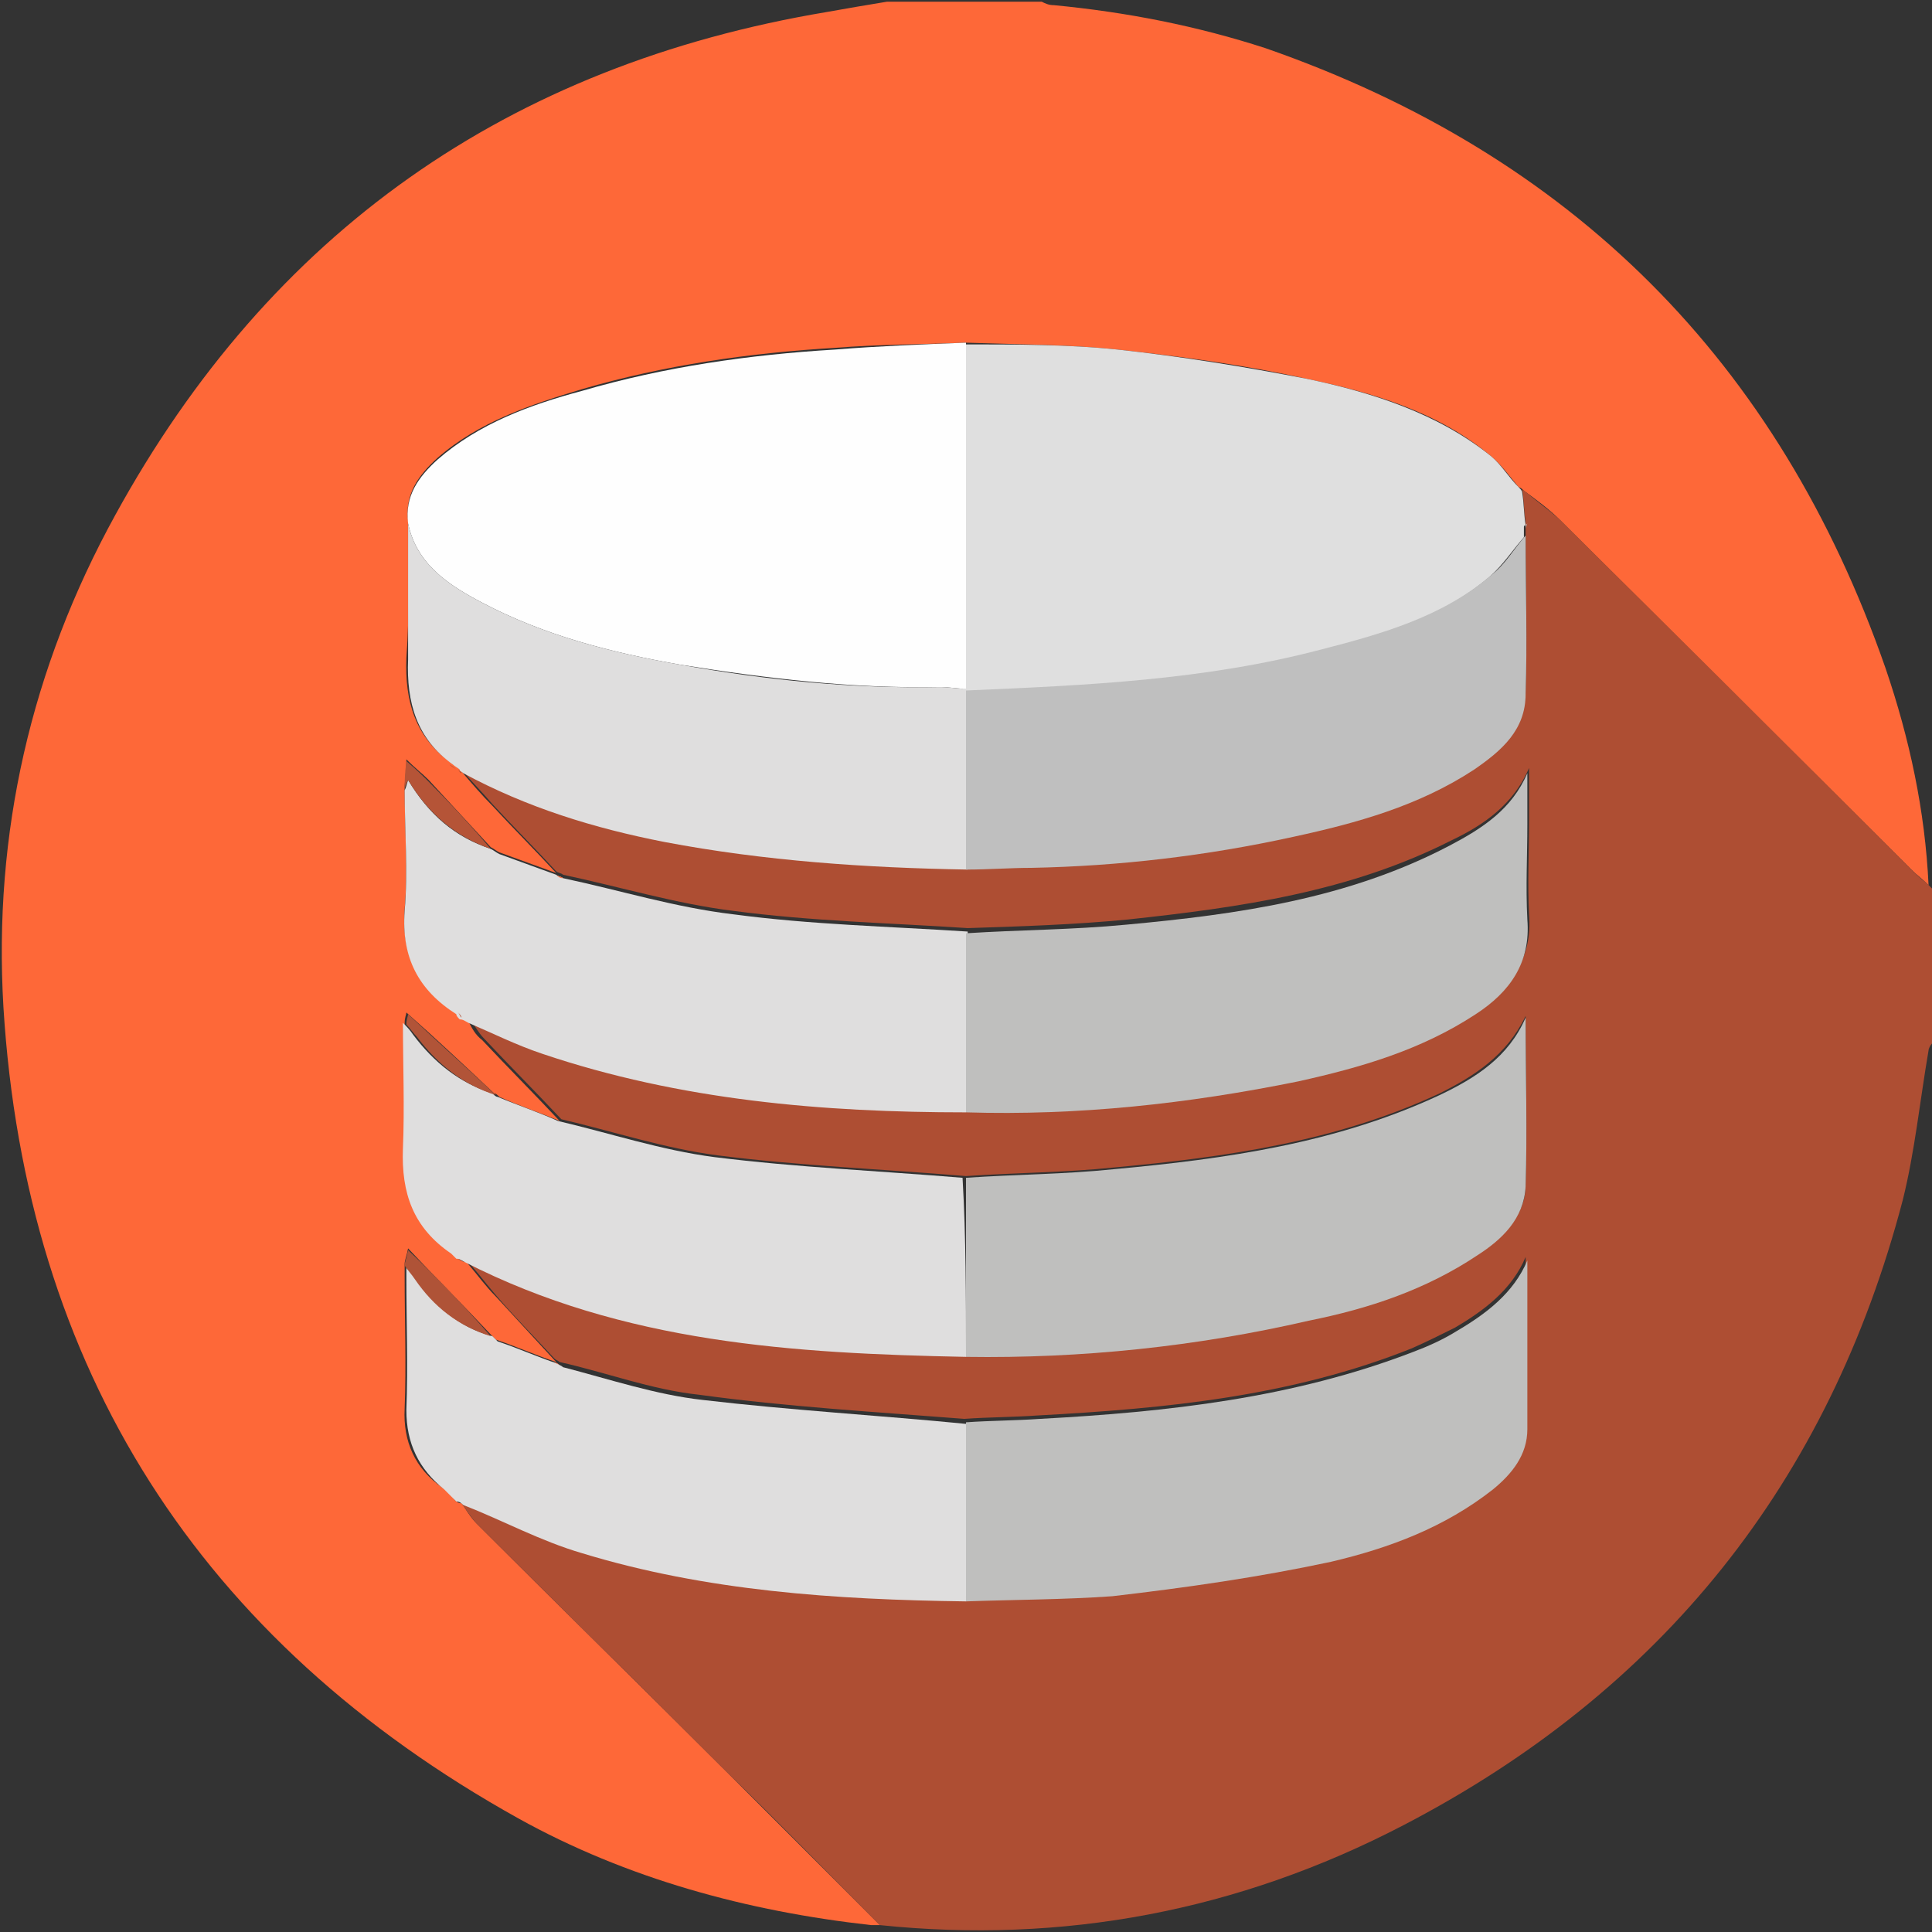
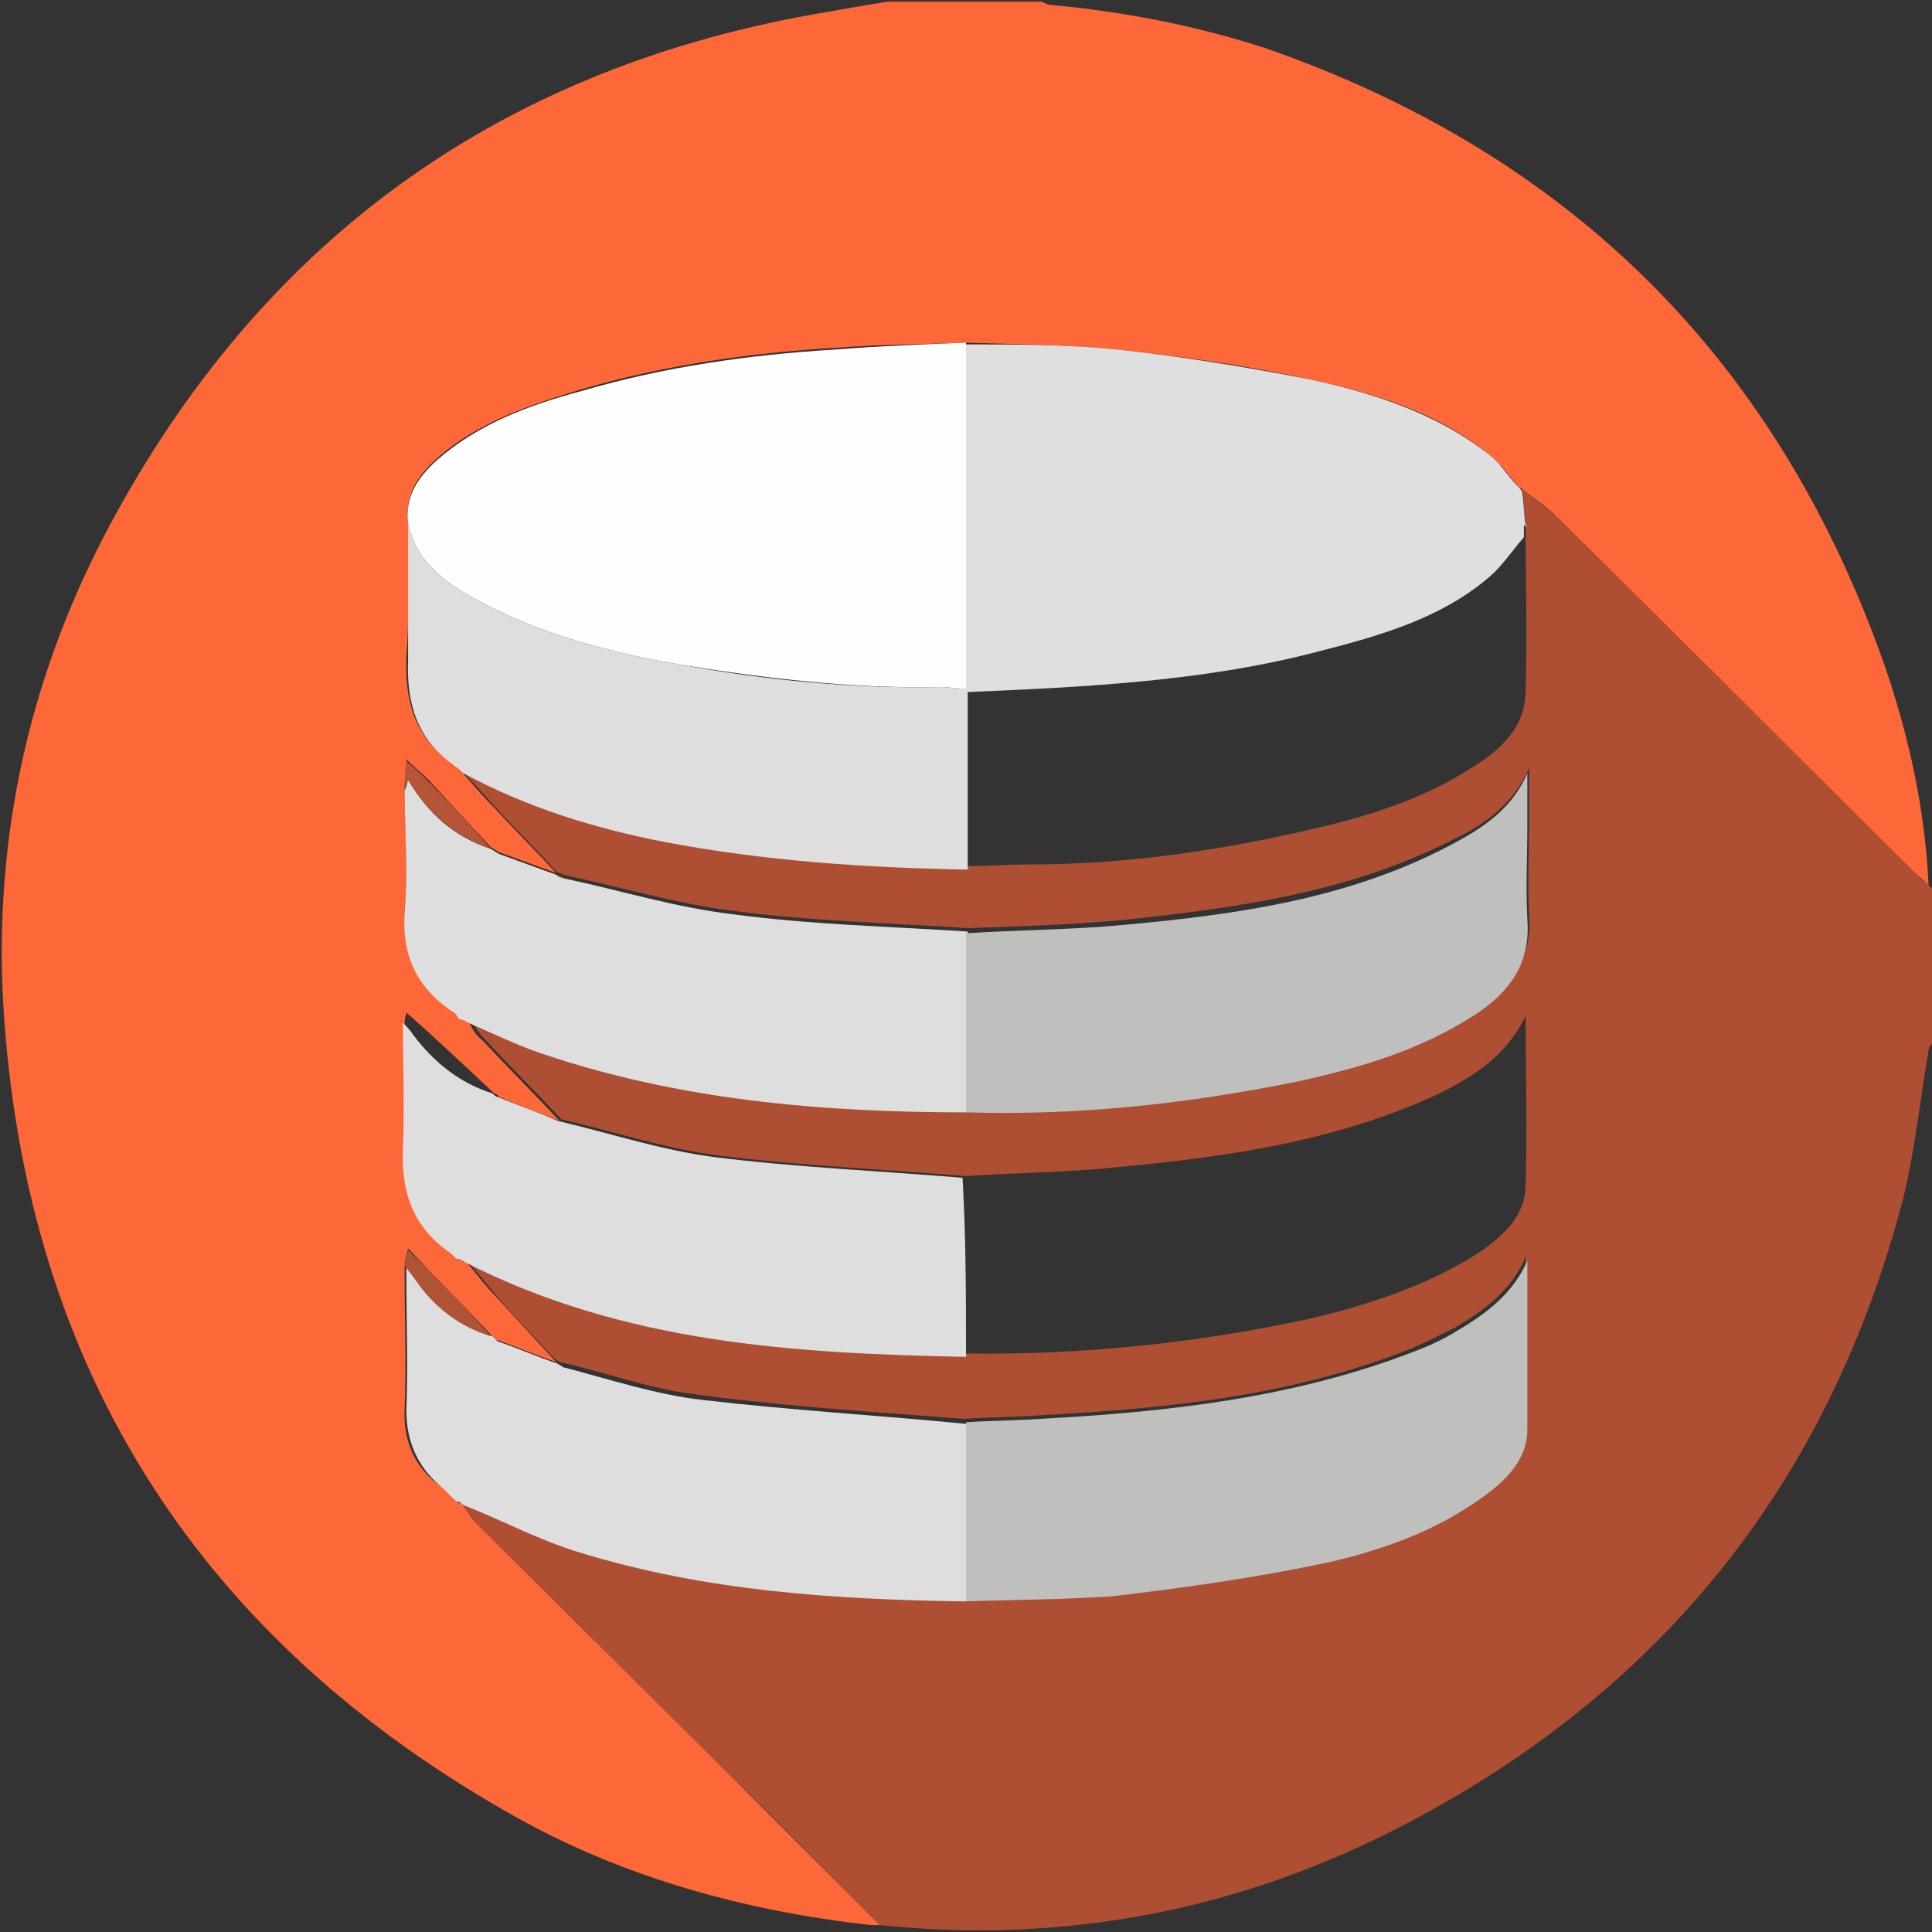
<svg xmlns="http://www.w3.org/2000/svg" version="1.1" id="Capa_1" x="0" y="0" viewBox="0 0 112.2 112.2" xml:space="preserve">
  <rect x="0" y="0" width="112.2" height="112.2" fill="#333333" stroke="none" />
  <style>.st0{fill:#fe6838}.st1{fill:#ae4e33}.st5{fill:#b55437}.st6{fill:#b15438}.st7{fill:#af5337}.st8{fill:#bfbfbe}.st9{fill:#bfbfbf}</style>
  <path class="st0" d="M51.5.1h9c.2.1.4.2.7.2 4.2.4 8.3 1.2 12.3 2.5 17.8 6.2 29.8 18.2 36 36 1.4 4.1 2.3 8.3 2.5 12.6-.3-.3-.7-.6-1-.9-6.8-6.8-13.6-13.5-20.4-20.3-.6-.6-1.4-1.2-2.1-1.7-.1-.1-.2-.2-.3-.2-.5-.6-1-1.3-1.6-1.8-3.1-2.6-6.9-3.7-10.7-4.5-3.6-.8-7.3-1.3-11-1.7-2.9-.3-5.9-.3-8.8-.4-2.5.1-5.1.1-7.6.3-5 .3-9.9 1-14.7 2.4-3 .9-6 1.9-8.4 4-1.1 1-1.9 2.1-1.7 3.7 0 2.7.1 5.3-.1 7.9-.1 2.5.5 4.6 2.6 6.1.1.1.3.2.4.3.1.1.2.1.2.2.6.7 1.2 1.4 1.8 2 1.2 1.3 2.5 2.6 3.7 3.9L29 49.5c-.2-.1-.3-.2-.5-.3l-3.6-3.9c-.4-.4-.8-.7-1.3-1.2 0 .8-.1 1.2-.1 1.7 0 2.3.2 4.7 0 7-.2 2.7.8 4.6 3 6 .1.1.2.2.2.3.2.1.3.2.5.2.2.4.4.8.8 1.1 1.5 1.6 3 3.1 4.5 4.7-1.2-.5-2.4-.9-3.5-1.4-.1-.1-.2-.2-.3-.2-1.7-1.6-3.4-3.2-5.1-4.7 0 .1-.1.3-.1.6 0 2.4.2 4.9 0 7.3-.2 2.6.6 4.6 2.8 6.1l.3.3c.2.1.3.2.5.2.6.7 1.1 1.4 1.7 2 1.2 1.3 2.3 2.5 3.5 3.8-1.2-.4-2.3-.9-3.5-1.3l-.3-.3c-1.5-1.6-3.1-3.2-4.8-5-.1.5-.2.7-.2.9v.7c0 2.6.1 5.2 0 7.7-.1 1.9.6 3.5 2.2 4.6.3.2.5.4.7.7.1.1.2.2.4.2.3.4.5.8.9 1.2 4.8 4.8 9.7 9.6 14.5 14.4l8.9 8.9h-.5c-7.2-.8-14.2-2.7-20.5-6.2C11.6 95.3 1.5 79.5.2 58.5c-.6-10.1 1.6-19.7 6.5-28.6C15.7 13.5 29.5 3.8 48 .7c1.1-.2 2.3-.4 3.5-.6z" />
  <path class="st1" d="M51.1 111.8c-3-3-5.9-6-8.9-8.9-4.8-4.8-9.7-9.6-14.5-14.4-.3-.3-.6-.8-.9-1.2 2.3 1 4.6 2.1 6.9 2.8 7.3 2.2 14.8 2.7 22.3 2.8 2.8-.1 5.7-.1 8.5-.4 4.2-.5 8.5-1.1 12.7-2 3.4-.7 6.6-1.9 9.4-4.2 1.1-.9 2-2 2-3.5.1-3.3 0-6.5 0-9.8-.8 1.9-2.4 3.1-4.1 4.1-.8.4-1.6.8-2.5 1.2-7 2.8-14.3 3.5-21.7 3.9-1.4.1-2.9.1-4.3.2-5.1-.4-10.3-.7-15.4-1.4-2.8-.3-5.4-1.3-8.1-1.9-.1-.1-.2-.1-.3-.2-1.2-1.3-2.4-2.5-3.5-3.8-.6-.7-1.1-1.4-1.7-2 9.2 4.6 19.1 5.2 29.1 5.5 6.7.1 13.4-.6 19.9-2 3.4-.8 6.8-1.9 9.8-3.8 1.5-1 2.8-2.2 2.8-4 .1-3.3 0-6.5 0-9.8-1.1 2.3-3 3.5-5 4.5-6 2.8-12.4 3.7-18.9 4.3-2.9.3-5.7.3-8.6.5-4.8-.4-9.7-.6-14.4-1.2-3.1-.4-6.1-1.4-9.1-2.1-1.5-1.6-3-3.1-4.5-4.7-.3-.3-.5-.7-.8-1.1 1.4.6 2.8 1.3 4.3 1.8 8 2.7 16.2 3.4 24.6 3.4 6.5.2 12.9-.5 19.3-1.9 3.6-.8 7.2-1.9 10.3-3.9 2-1.3 3.2-3 3-5.5-.1-1.8 0-3.6 0-5.5v-3c-.9 2.1-2.6 3.3-4.5 4.2-5.9 3-12.3 3.9-18.8 4.6-3.1.3-6.2.4-9.3.5-4.5-.3-9.1-.4-13.6-1-3.3-.4-6.6-1.4-9.9-2.1-.1-.1-.3-.1-.4-.2-1.2-1.3-2.5-2.6-3.7-3.9-.6-.7-1.2-1.3-1.8-2 3.7 2 7.6 3.2 11.7 4 5.8 1.1 11.7 1.5 17.6 1.6 1.3 0 2.5-.1 3.8-.1 5.1 0 10.2-.7 15.2-1.8 3.7-.8 7.3-1.8 10.5-3.9 1.6-1 3-2.3 3-4.4.1-3.1 0-6.1 0-9.2v-.6c-.1-.6-.1-1.3-.2-1.9.7.6 1.4 1.1 2.1 1.7 6.8 6.7 13.6 13.5 20.4 20.3.3.3.6.6 1 .9l.3.3v9c-.1.1-.2.3-.2.4-.5 2.9-.8 5.9-1.5 8.7-4.3 16.4-14 28.5-29 36.3-9.6 5-19.8 6.9-30.4 5.8z" />
  <path d="M88.4 28.6c.1.6.1 1.3.2 1.9 0 0-.1 0-.1.1v.6c-.7.8-1.2 1.6-2 2.3-2.8 2.4-6.3 3.4-9.8 4.3-6.8 1.8-13.8 2.1-20.7 2.4l-.1-.1V20c3.1 0 6.1 0 9 .3 3.7.4 7.4 1 11 1.7 3.8.8 7.6 2 10.7 4.5.6.5 1 1.2 1.6 1.8.1.1.2.2.2.3z" fill="#dfdfdf" />
  <path d="M56.1 19.9V40c-.5 0-1-.1-1.5-.1-5.1.1-10.1-.5-15.1-1.3-4-.7-7.9-1.7-11.5-3.6-1.9-1-3.8-2.2-4.3-4.6-.2-1.6.6-2.7 1.7-3.7 2.4-2.1 5.4-3.2 8.4-4 4.8-1.4 9.7-2.1 14.7-2.4 2.5-.2 5-.3 7.6-.4z" fill="#fefefe" />
  <path d="M56.1 93c-7.6-.1-15.1-.6-22.3-2.8-2.4-.7-4.6-1.9-6.9-2.8-.1-.1-.2-.2-.4-.2l-.7-.7c-1.5-1.2-2.2-2.7-2.2-4.6.1-2.6 0-5.2 0-7.7v-.7c.2.3.4.5.6.8 1.1 1.6 2.5 2.8 4.4 3.3l.3.3c1.2.4 2.3.9 3.5 1.3.1.1.2.1.3.2 2.7.7 5.4 1.6 8.1 1.9 5.1.6 10.3.9 15.4 1.4-.1 3.3-.1 6.8-.1 10.3zm0-28.4c-8.3 0-16.6-.7-24.6-3.4-1.5-.5-2.9-1.2-4.3-1.8-.2-.1-.3-.2-.5-.2-.1-.1-.2-.2-.2-.3-2.2-1.4-3.2-3.3-3-6 .2-2.3 0-4.7 0-7 .1-.2.1-.3.2-.6 1.2 2 2.7 3.3 4.8 4 .2.1.3.2.5.3l3.3 1.2c.1.1.3.1.4.2 3.3.7 6.5 1.7 9.9 2.1 4.5.6 9 .7 13.6 1-.1 3.6-.1 7-.1 10.5zm0 14.2c-10-.2-19.9-.8-29.1-5.5-.2-.1-.3-.2-.5-.2l-.3-.3c-2.2-1.5-2.9-3.5-2.8-6.1.1-2.4 0-4.9 0-7.3.2.2.4.4.6.7 1.2 1.6 2.7 2.8 4.6 3.4.1.1.2.2.3.2 1.2.5 2.4.9 3.5 1.4 3 .7 6 1.7 9.1 2.1 4.8.6 9.6.8 14.4 1.2.2 3.5.2 6.9.2 10.4zM23.7 30.4c.5 2.4 2.4 3.6 4.3 4.6 3.6 1.9 7.5 2.9 11.5 3.6 5 .9 10 1.4 15.1 1.3.5 0 1 .1 1.5.1l.1.1v10.4c-5.9-.1-11.8-.5-17.6-1.6-4.1-.8-8-2-11.7-4-.1-.1-.2-.1-.2-.2-.1-.1-.3-.2-.4-.3-2.1-1.5-2.7-3.6-2.6-6.1v-7.9z" fill="#dfdede" />
  <path class="st5" d="M28.5 49.3c-2-.7-3.6-2-4.8-4-.1.2-.2.4-.2.6 0-.5 0-.9.1-1.7.6.5 1 .9 1.3 1.2 1.3 1.3 2.5 2.6 3.6 3.9z" />
-   <path class="st6" d="M28.8 63.6c-1.9-.6-3.4-1.8-4.6-3.4-.2-.2-.4-.5-.6-.7 0-.3.1-.5.1-.6 1.6 1.5 3.4 3.1 5.1 4.7z" />
  <path class="st7" d="M28.5 77.6c-1.9-.6-3.3-1.7-4.4-3.3-.2-.3-.4-.5-.6-.8 0-.2.1-.4.2-.9 1.8 1.7 3.3 3.3 4.8 5z" />
  <path class="st1" d="M26.1 44.4c.1.1.3.2.4.3-.1-.1-.2-.2-.4-.3z" />
  <path class="st5" d="M29 49.6c-.2-.1-.3-.2-.5-.3.2.1.3.2.5.3z" />
-   <path class="st1" d="M26.6 73.1c.2.1.3.2.5.2-.2 0-.4-.1-.5-.2zm.2-14c.2.1.3.2.5.2-.2 0-.3-.1-.5-.2z" />
  <path class="st6" d="M29 63.8c-.1-.1-.2-.2-.3-.2.1 0 .2.1.3.2z" />
-   <path class="st1" d="M26.6 58.8c.1.1.2.2.2.3-.1-.1-.1-.2-.2-.3zm0-14.1c.1.1.2.1.2.2-.1 0-.1-.1-.2-.2zm-.3 28.2l.3.3-.3-.3zm62.2-44.3c-.1-.1-.2-.2-.3-.2.1 0 .2.1.3.2z" />
+   <path class="st1" d="M26.6 58.8zm0-14.1c.1.1.2.1.2.2-.1 0-.1-.1-.2-.2zm-.3 28.2l.3.3-.3-.3zm62.2-44.3c-.1-.1-.2-.2-.3-.2.1 0 .2.1.3.2z" />
  <path class="st7" d="M23.6 74.1zm5.2 3.7l-.3-.3.3.3z" />
  <path class="st1" d="M26.5 87.1c.1.1.2.2.4.2-.2 0-.3-.1-.4-.2z" />
-   <path class="st8" d="M56.1 78.8V68.4c2.9-.2 5.7-.2 8.6-.5 6.5-.6 12.9-1.5 18.9-4.3 2.1-1 4-2.2 5-4.5 0 3.3.1 6.5 0 9.8-.1 1.9-1.4 3.1-2.8 4-3 2-6.3 3.1-9.8 3.8-6.5 1.5-13.2 2.2-19.9 2.1z" />
  <path class="st8" d="M56.1 93V82.6c1.4-.1 2.9-.1 4.3-.2 7.4-.4 14.7-1.2 21.7-3.9.8-.3 1.7-.7 2.5-1.2 1.7-1 3.3-2.2 4.1-4.1V83c0 1.5-.9 2.6-2 3.5-2.8 2.2-6 3.4-9.4 4.2-4.2.9-8.4 1.5-12.7 2-2.8.2-5.7.2-8.5.3zm0-28.4V54.2c3.1-.2 6.2-.2 9.3-.5 6.5-.6 12.9-1.5 18.8-4.6 1.9-1 3.6-2.1 4.5-4.2v3c0 1.8-.1 3.6 0 5.5.2 2.5-1 4.2-3 5.5C82.5 61 79 62 75.4 62.8c-6.4 1.3-12.8 2-19.3 1.8z" />
-   <path class="st9" d="M56.1 50.5V40.1c7-.3 13.9-.6 20.7-2.4 3.5-.9 7-1.9 9.8-4.3.8-.6 1.3-1.5 2-2.3 0 3.1.1 6.1 0 9.2 0 2.1-1.4 3.3-3 4.4-3.2 2.1-6.8 3.1-10.5 3.9-5 1.1-10.1 1.7-15.2 1.8-1.2 0-2.5.1-3.8.1z" />
  <path class="st0" d="M32.7 51c-.1-.1-.3-.1-.4-.2.1.1.2.2.4.2z" />
  <path class="st9" d="M88.6 30.7v-.2l.1-.1c-.1.2-.1.3-.1.3z" />
  <path class="st0" d="M32.5 79.3c-.1-.1-.2-.1-.3-.2.1 0 .2.1.3.2z" />
</svg>